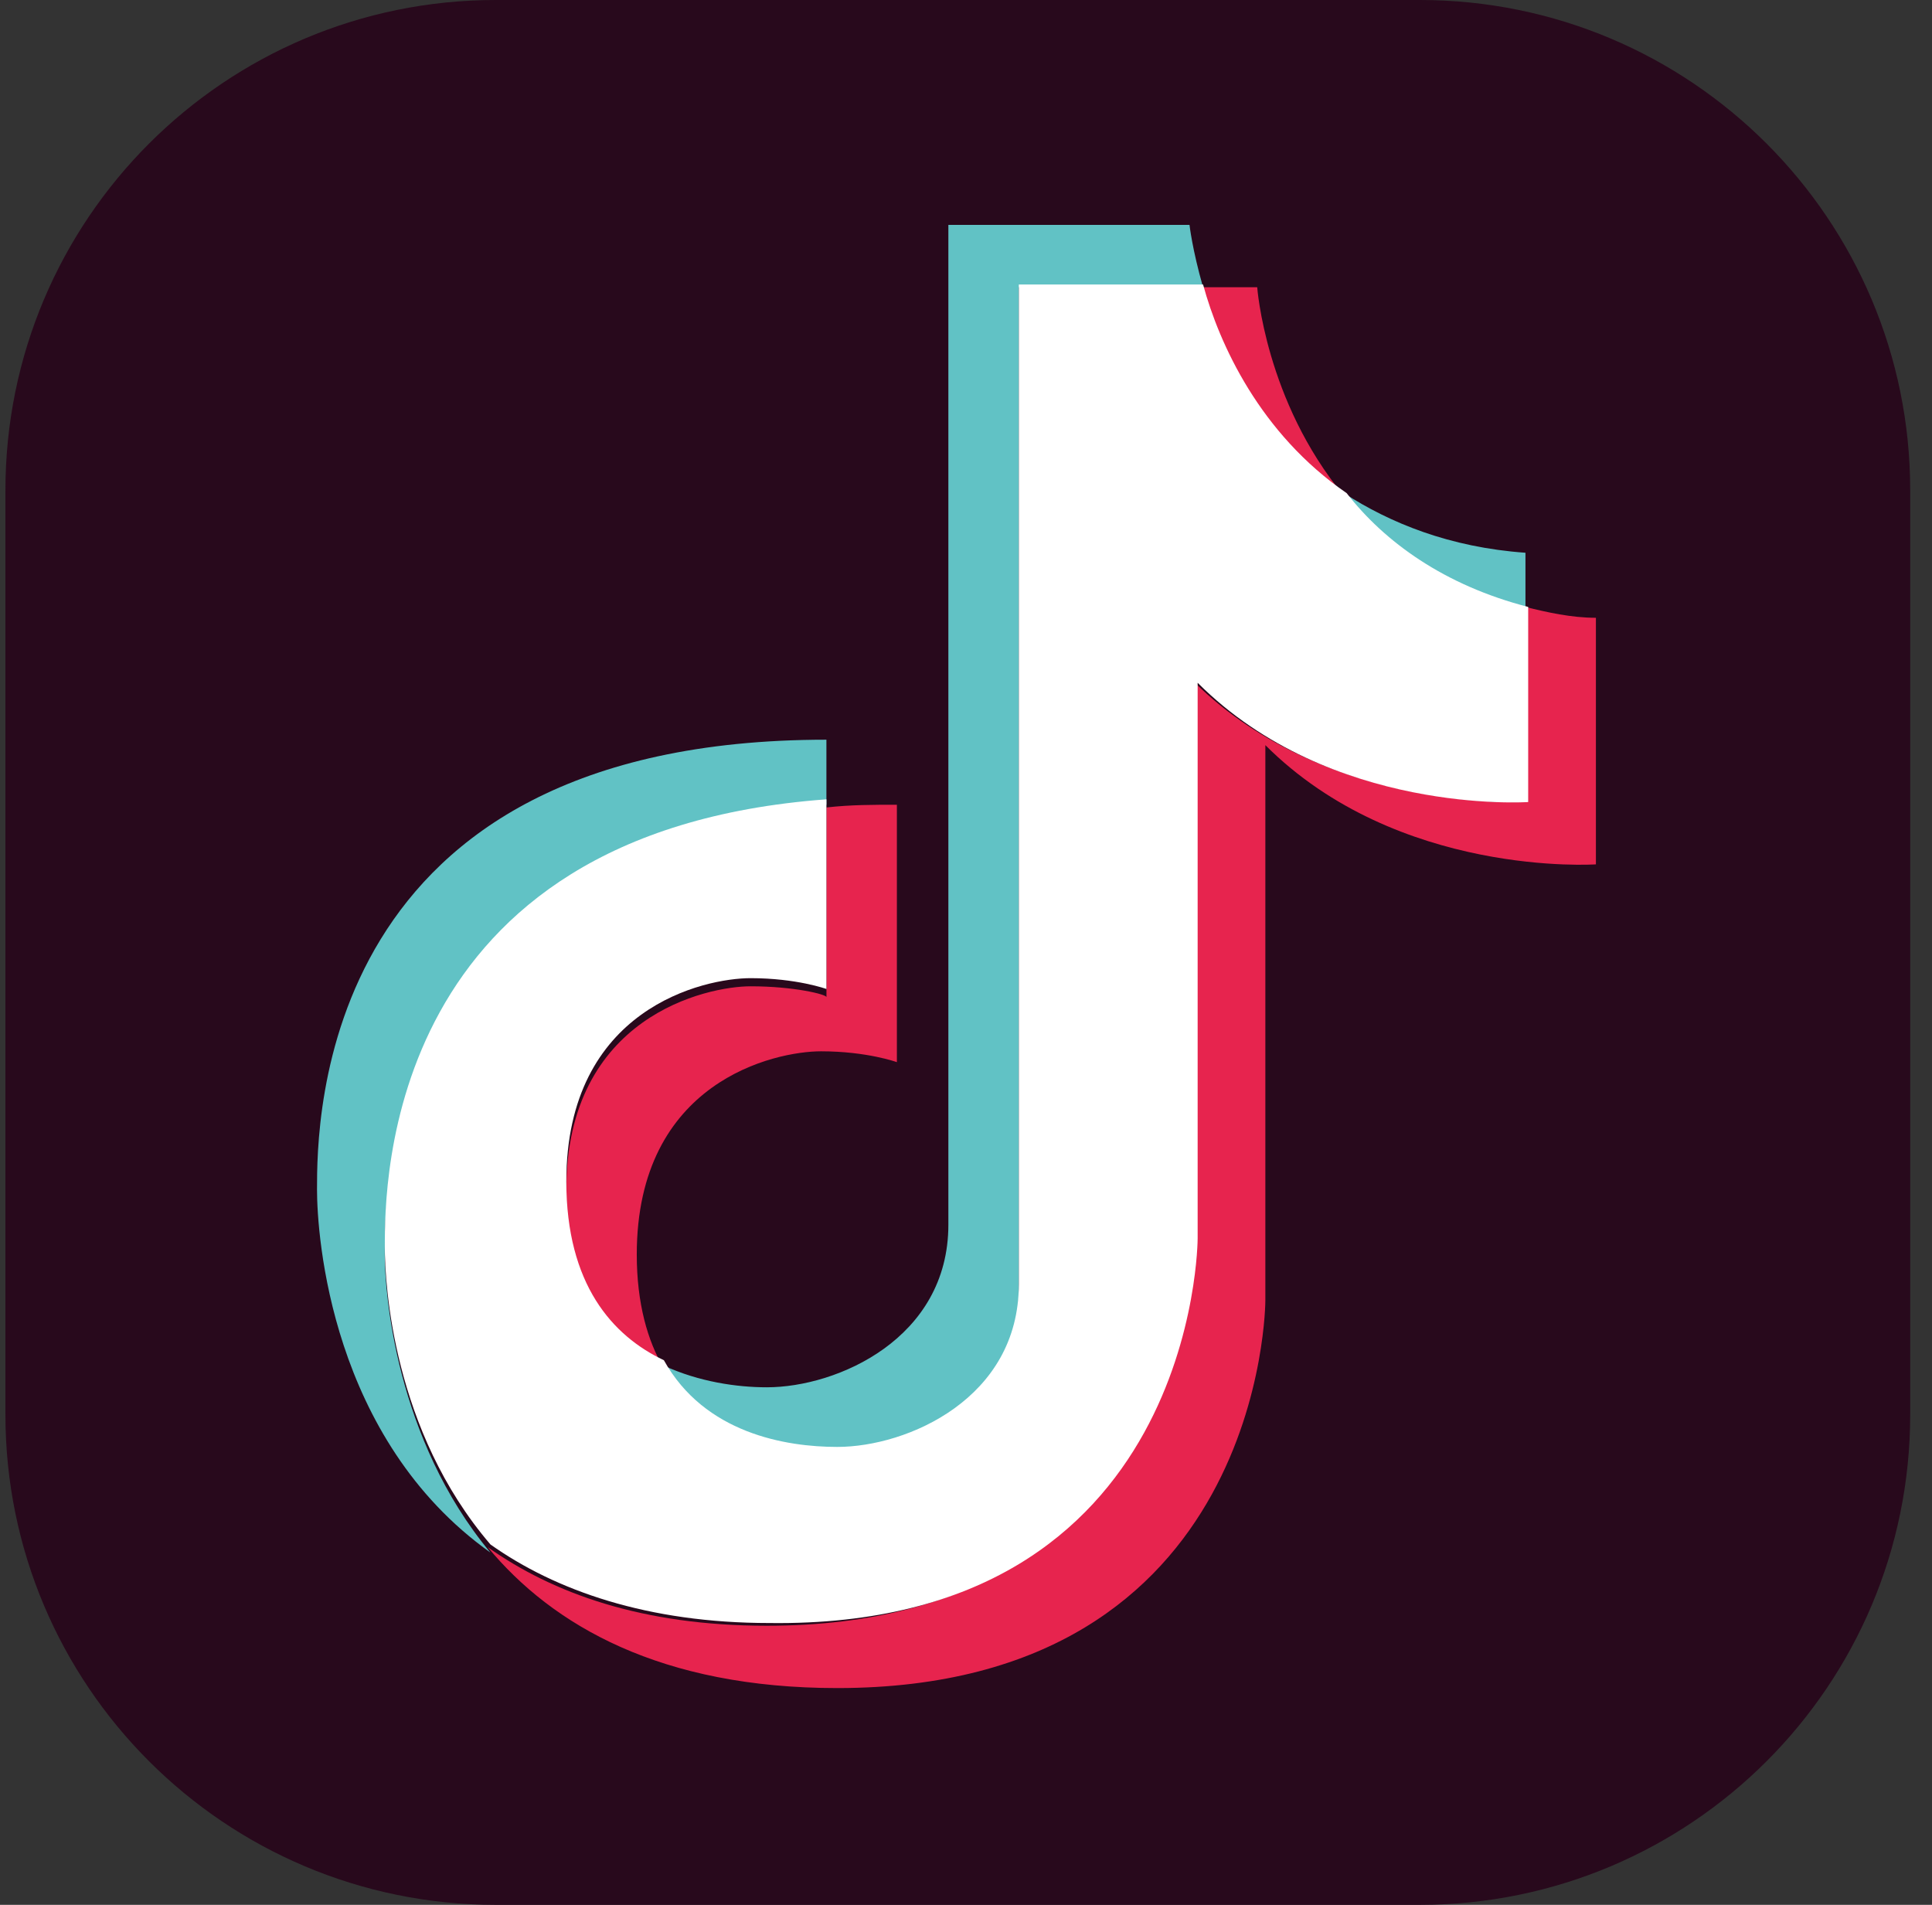
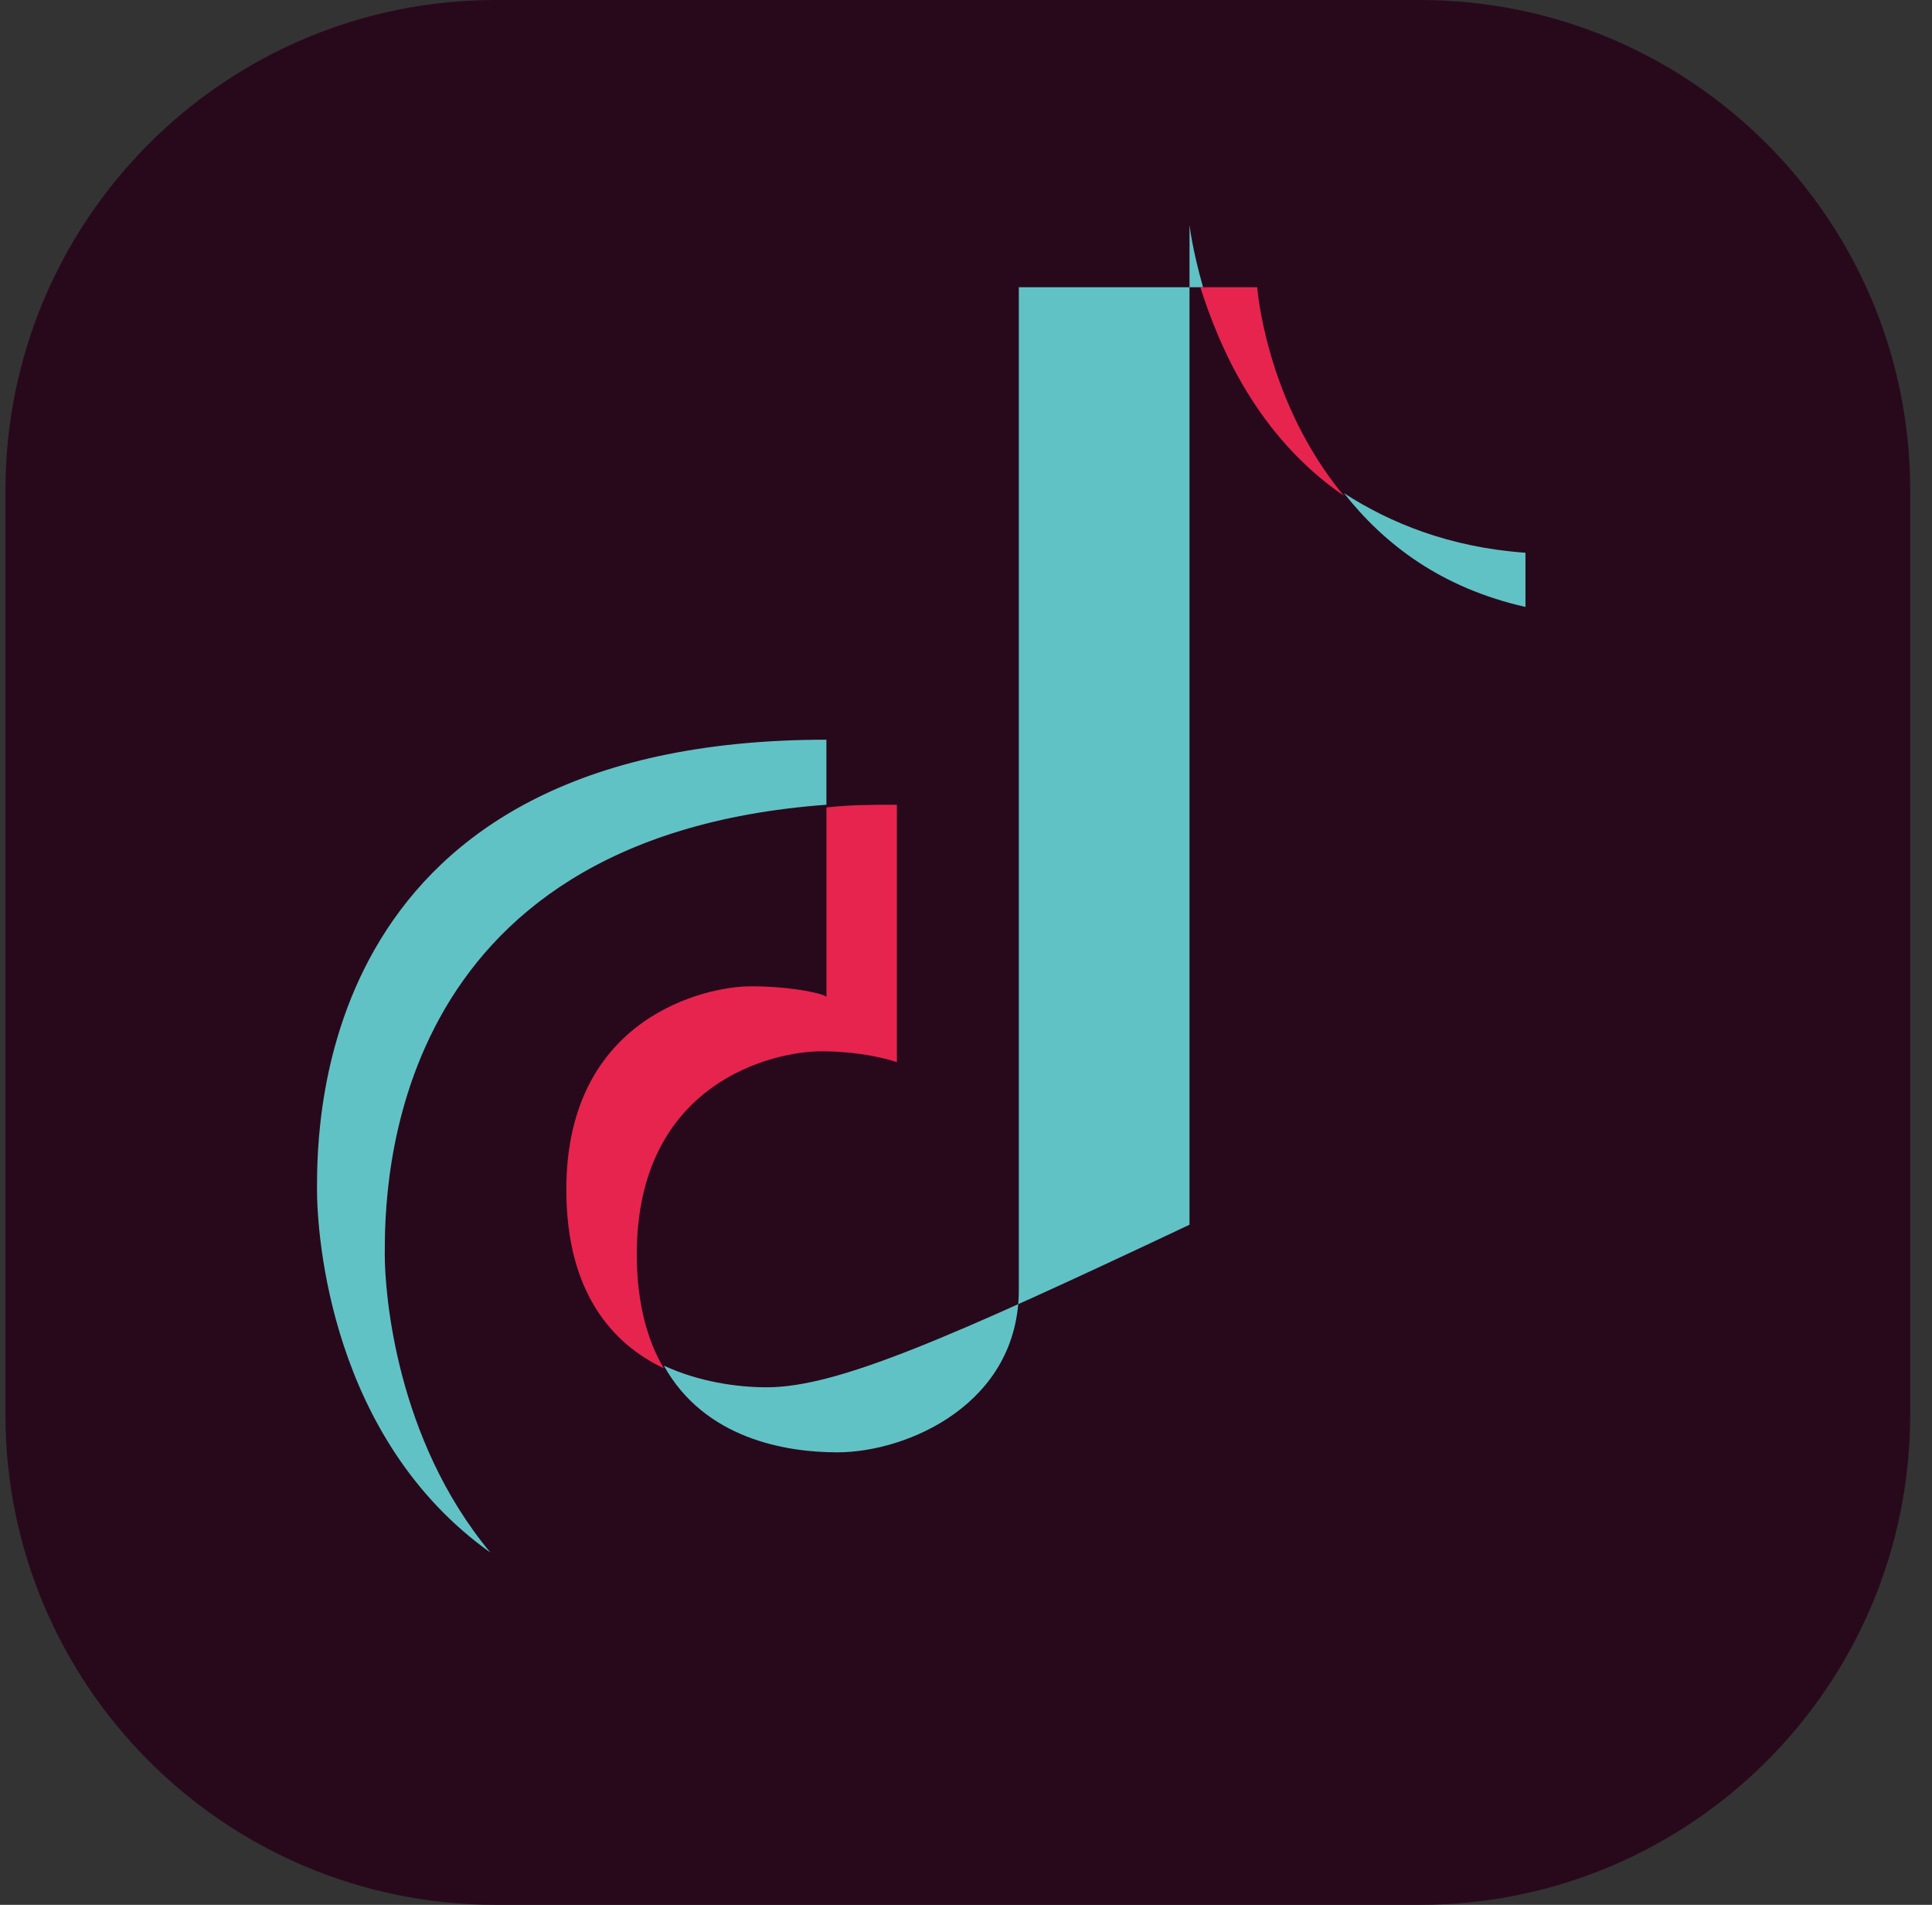
<svg xmlns="http://www.w3.org/2000/svg" width="71" height="70" viewBox="0 0 71 70" fill="none">
  <rect x="0" y="0" width="71" height="70" fill="#333333" stroke="none" />
  <path d="M18.222 0H52.176C62.134 0 70.199 8.065 70.199 18.023V51.977C70.199 61.935 62.134 70 52.176 70H18.222C8.265 70 0.199 61.935 0.199 51.977V18.023C0.199 8.065 8.265 0 18.222 0Z" fill="#28091C" />
-   <path d="M30.769 53.371C33.358 53.371 37.441 51.579 37.441 47.397V10.555H44.212C43.813 9.161 43.714 8.265 43.714 8.265H34.852V45.007C34.852 49.189 30.769 50.981 28.18 50.981C27.085 50.981 25.691 50.782 24.396 50.185C25.89 52.873 28.877 53.371 30.769 53.371Z" fill="#61C2C5" />
+   <path d="M30.769 53.371C33.358 53.371 37.441 51.579 37.441 47.397V10.555H44.212C43.813 9.161 43.714 8.265 43.714 8.265V45.007C34.852 49.189 30.769 50.981 28.18 50.981C27.085 50.981 25.691 50.782 24.396 50.185C25.89 52.873 28.877 53.371 30.769 53.371Z" fill="#61C2C5" />
  <path d="M30.37 29.573V27.183C11.65 27.183 11.65 41.223 11.65 43.713C11.65 45.405 12.148 52.873 18.023 57.055C14.538 52.873 14.14 47.496 14.14 46.102C14.14 43.713 14.14 30.768 30.37 29.573Z" fill="#61C2C5" />
  <path d="M56.06 22.304V20.313C53.272 20.114 51.081 19.218 49.389 18.122C50.882 20.014 52.973 21.607 56.06 22.304Z" fill="#61C2C5" />
  <path d="M49.389 18.222C46.501 14.737 46.202 10.555 46.202 10.555H44.111C44.808 12.745 46.202 16.031 49.389 18.222Z" fill="#E7244E" />
  <path d="M27.584 36.245C25.99 36.245 20.812 37.34 20.812 43.713C20.812 47.496 22.505 49.388 24.397 50.285C23.8 49.289 23.401 47.895 23.401 46.102C23.401 39.73 28.48 38.634 30.172 38.634C31.865 38.634 32.96 39.033 32.96 39.033V29.573C32.064 29.573 31.268 29.573 30.372 29.673V36.643C30.372 36.543 29.177 36.245 27.584 36.245Z" fill="#E7244E" />
-   <path d="M56.06 22.304V29.474C56.06 29.474 48.791 29.872 43.913 25.092V45.505C43.913 45.505 43.913 59.744 28.18 59.744C23.599 59.744 20.314 58.549 17.924 56.856C20.314 59.744 24.297 62.034 30.769 62.034C46.501 62.034 46.501 47.795 46.501 47.795V27.383C51.38 32.262 58.649 31.764 58.649 31.764V22.703C57.753 22.703 56.857 22.503 56.06 22.304Z" fill="#E7244E" />
-   <path d="M44.013 45.505V25.092C48.892 29.971 56.16 29.474 56.16 29.474V22.304C53.074 21.508 50.883 19.915 49.489 18.122C46.303 15.932 44.809 12.646 44.212 10.455H37.441V47.198C37.441 51.38 33.358 53.172 30.769 53.172C28.878 53.172 25.89 52.674 24.397 49.986C22.505 49.09 20.812 47.198 20.812 43.414C20.812 37.041 25.89 35.946 27.583 35.946C29.276 35.946 30.371 36.344 30.371 36.344V29.374C14.141 30.569 14.141 43.513 14.141 45.804C14.141 47.198 14.439 52.575 18.024 56.757C20.414 58.449 23.799 59.644 28.28 59.644C44.013 59.843 44.013 45.505 44.013 45.505Z" fill="white" />
</svg>